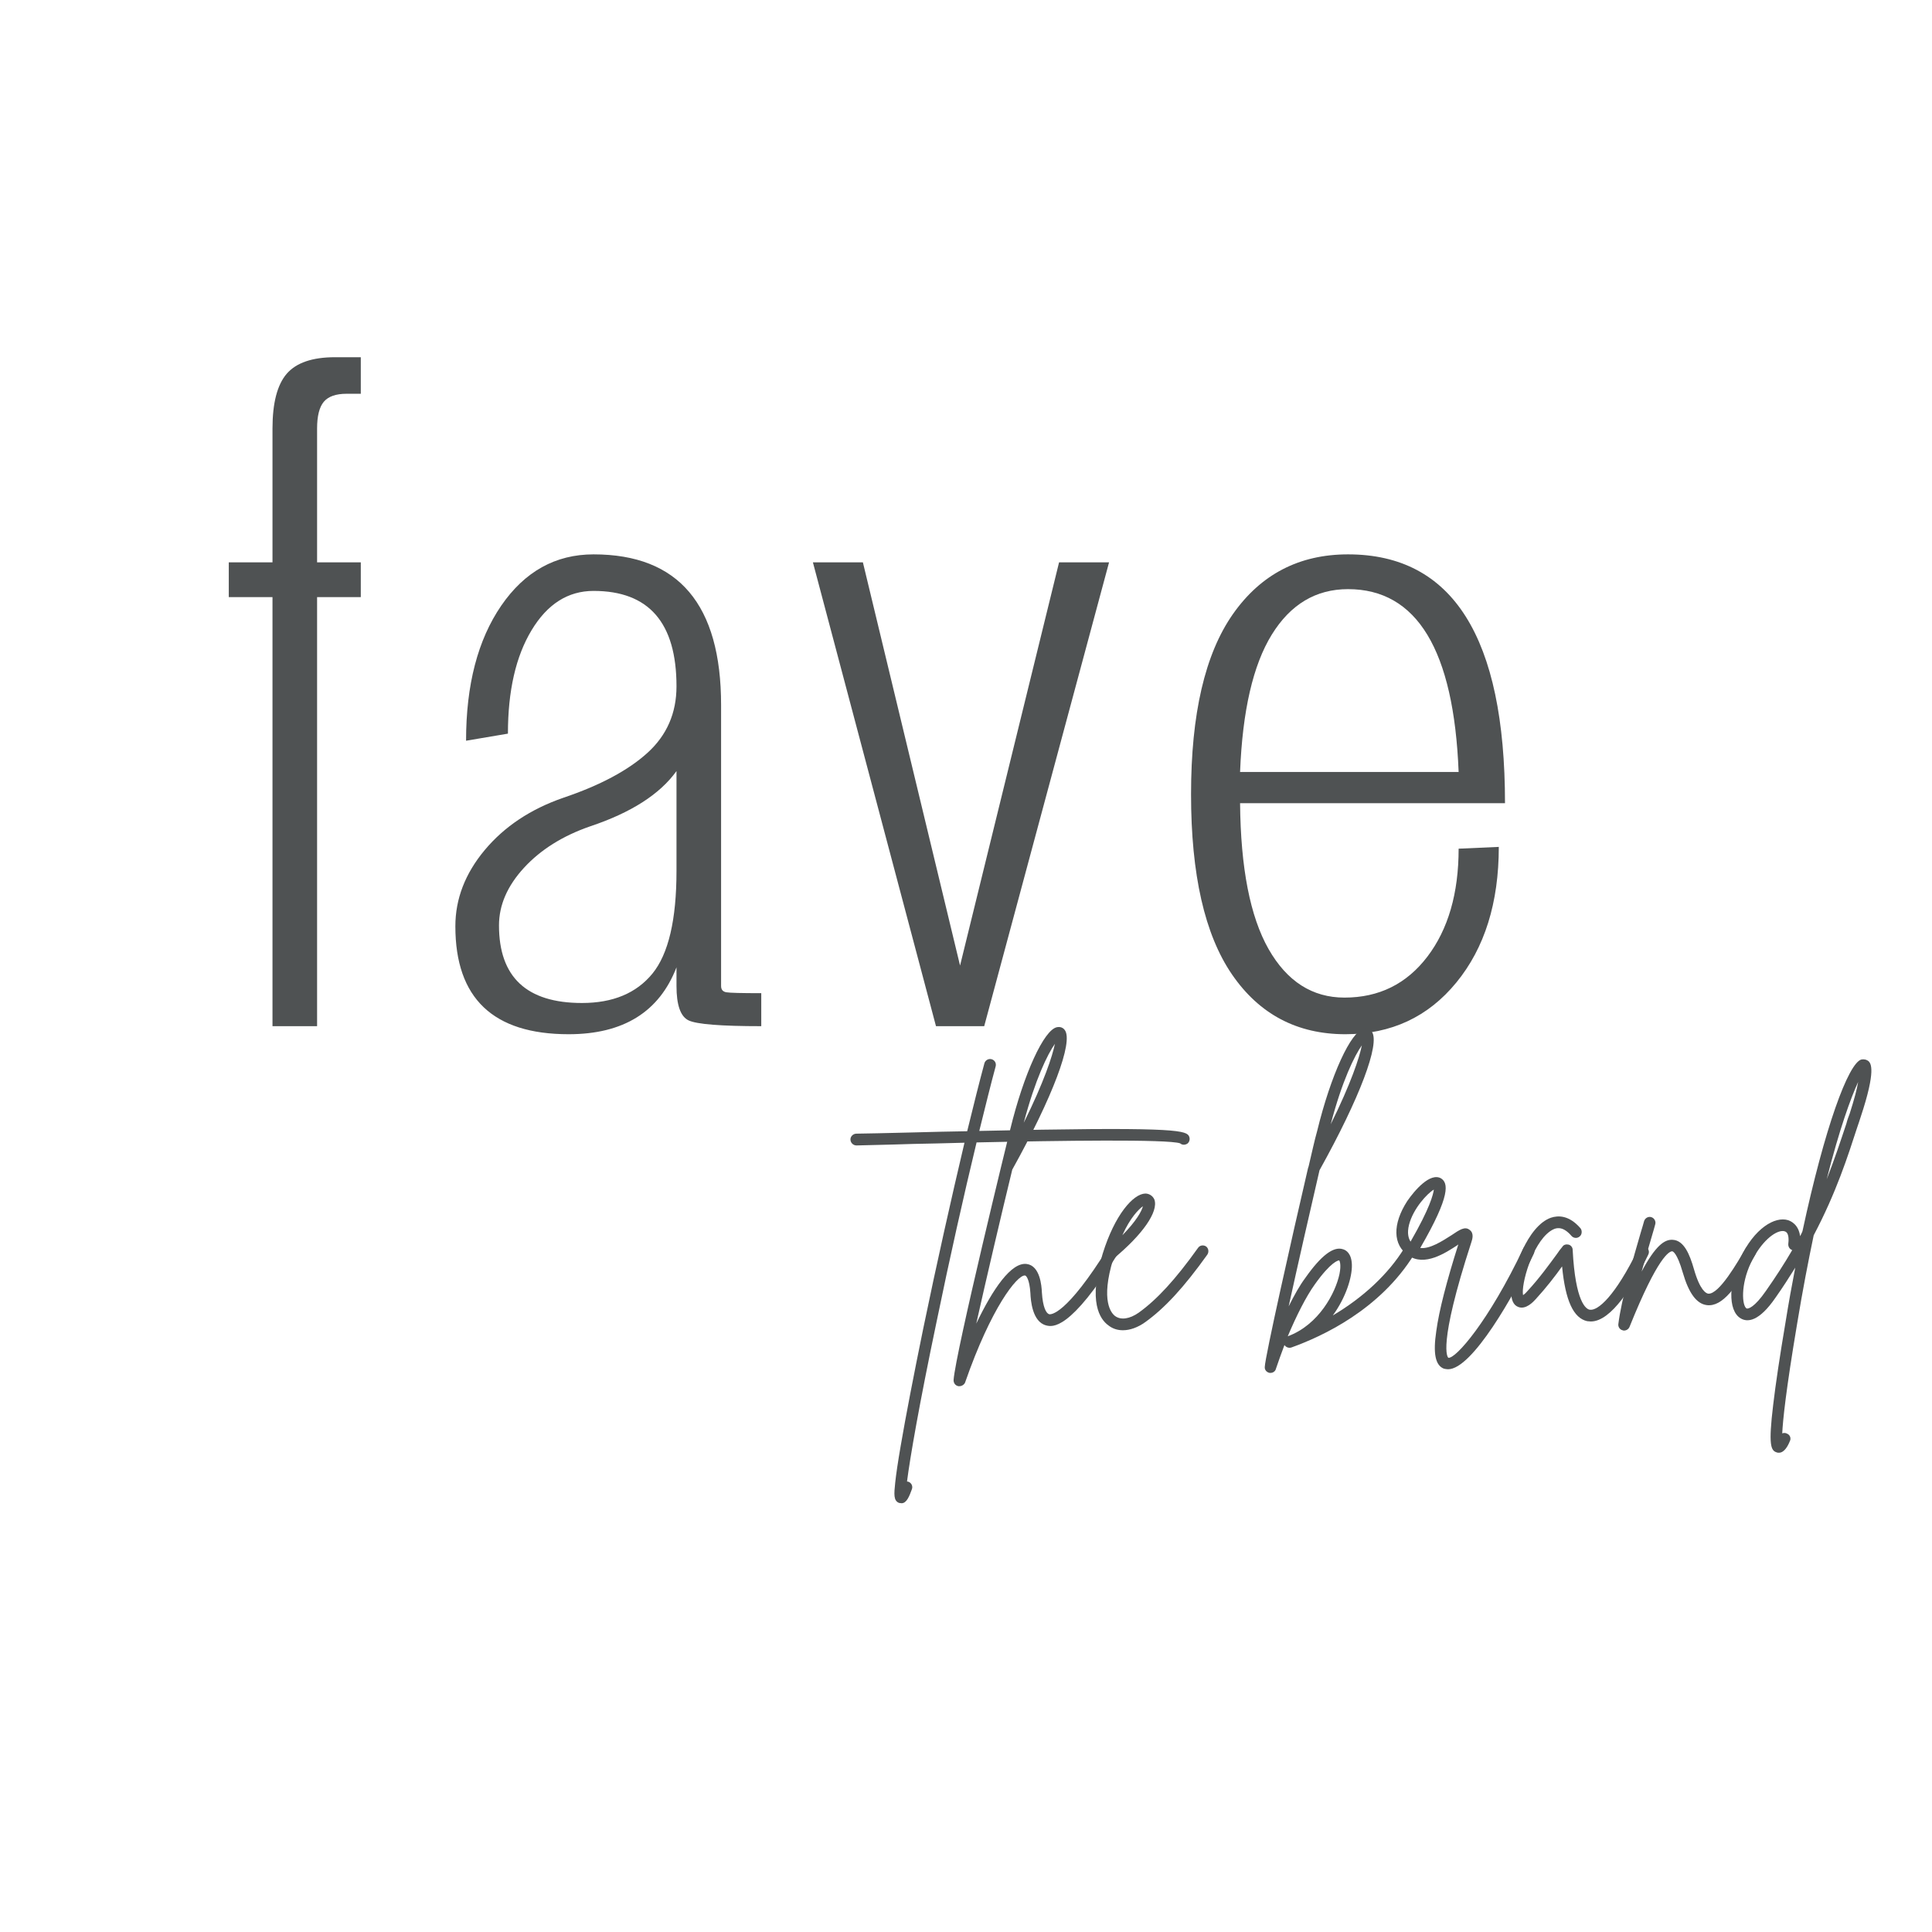
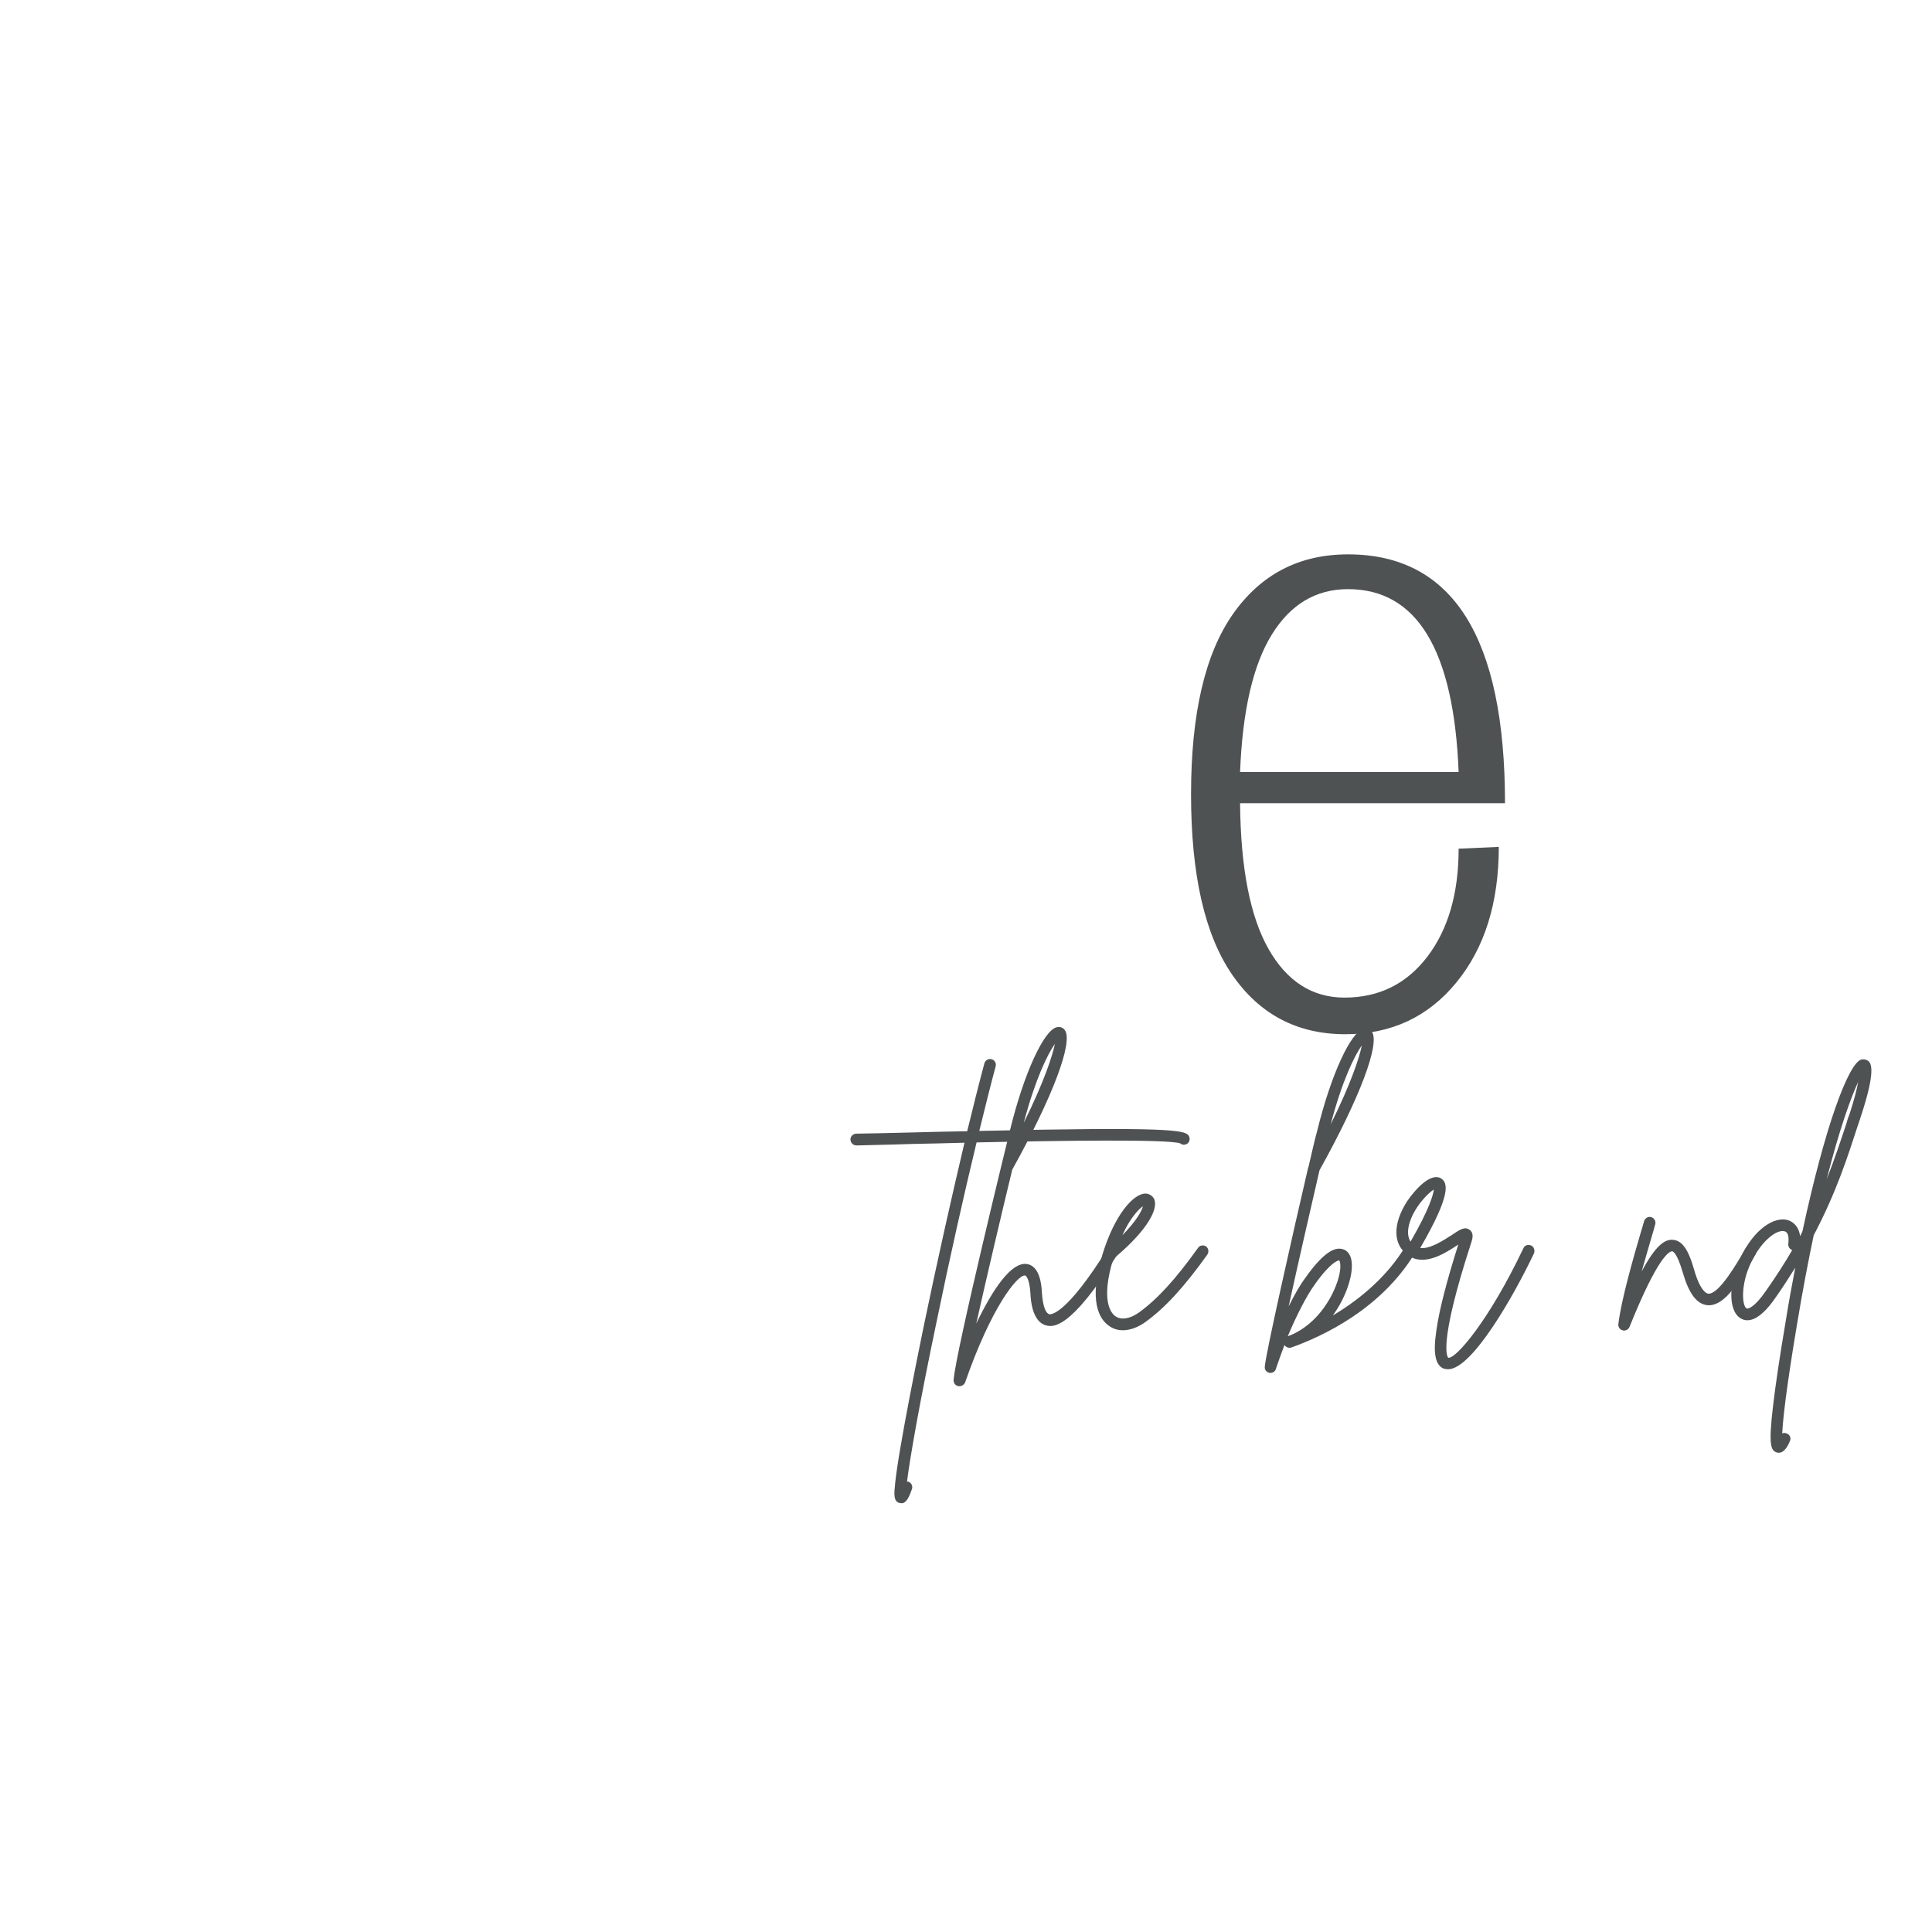
<svg xmlns="http://www.w3.org/2000/svg" width="500" zoomAndPan="magnify" viewBox="0 0 375 375" height="500" preserveAspectRatio="xMidYMid meet" version="1.0">
  <defs>
    <g />
  </defs>
  <g fill="#4f5253" fill-opacity="1">
    <g transform="translate(39.218, 199.18)">
      <g>
-         <path d="M 22.328 -90.031 L 30.812 -90.031 L 30.812 -83.281 L 22.328 -83.281 L 22.328 0 L 13.672 0 L 13.672 -83.281 L 5.188 -83.281 L 5.188 -90.031 L 13.672 -90.031 L 13.672 -116 C 13.672 -120.957 14.594 -124.504 16.438 -126.641 C 18.289 -128.773 21.41 -129.844 25.797 -129.844 L 30.812 -129.844 L 30.812 -122.75 L 28.047 -122.75 C 25.973 -122.75 24.5 -122.227 23.625 -121.188 C 22.758 -120.145 22.328 -118.414 22.328 -116 Z M 22.328 -90.031 " />
-       </g>
+         </g>
    </g>
  </g>
  <g fill="#4f5253" fill-opacity="1">
    <g transform="translate(78.51, 199.18)">
      <g>
-         <path d="M 11.953 -55.406 C 11.953 -66.25 14.227 -74.988 18.781 -81.625 C 23.344 -88.258 29.316 -91.578 36.703 -91.578 C 53.203 -91.578 61.453 -81.828 61.453 -62.328 L 61.453 -7.797 C 61.453 -7.098 61.797 -6.691 62.484 -6.578 C 63.18 -6.461 65.438 -6.406 69.25 -6.406 L 69.25 0 C 61.406 0 56.703 -0.375 55.141 -1.125 C 53.578 -1.875 52.797 -4.098 52.797 -7.797 L 52.797 -11.422 C 49.453 -2.766 42.473 1.562 31.859 1.562 C 17.203 1.562 9.875 -5.422 9.875 -19.391 C 9.875 -24.703 11.773 -29.633 15.578 -34.188 C 19.391 -38.75 24.469 -42.129 30.812 -44.328 C 37.969 -46.742 43.422 -49.656 47.172 -53.062 C 50.922 -56.469 52.797 -60.77 52.797 -65.969 C 52.797 -78.312 47.43 -84.484 36.703 -84.484 C 31.742 -84.484 27.734 -81.941 24.672 -76.859 C 21.609 -71.785 20.078 -65.094 20.078 -56.781 Z M 52.797 -49.516 C 49.566 -45.016 43.973 -41.438 36.016 -38.781 C 30.703 -36.938 26.426 -34.254 23.188 -30.734 C 19.957 -27.211 18.344 -23.488 18.344 -19.562 C 18.344 -9.52 23.711 -4.5 34.453 -4.5 C 40.453 -4.5 45.008 -6.398 48.125 -10.203 C 51.238 -14.016 52.797 -20.656 52.797 -30.125 Z M 52.797 -49.516 " />
-       </g>
+         </g>
    </g>
  </g>
  <g fill="#4f5253" fill-opacity="1">
    <g transform="translate(152.94, 199.18)">
      <g>
-         <path d="M 4.844 -90.031 L 14.547 -90.031 L 33.406 -11.766 L 52.625 -90.031 L 62.328 -90.031 L 38.094 0 L 28.734 0 Z M 4.844 -90.031 " />
-       </g>
+         </g>
    </g>
  </g>
  <g fill="#4f5253" fill-opacity="1">
    <g transform="translate(220.619, 199.18)">
      <g>
        <path d="M 40.344 -5.547 C 47.031 -5.547 52.395 -8.195 56.438 -13.5 C 60.477 -18.812 62.5 -25.797 62.5 -34.453 L 70.297 -34.797 C 70.297 -23.953 67.551 -15.18 62.062 -8.484 C 56.582 -1.785 49.398 1.562 40.516 1.562 C 31.16 1.562 23.828 -2.301 18.516 -10.031 C 13.211 -17.77 10.562 -29.43 10.562 -45.016 C 10.562 -60.598 13.27 -72.254 18.688 -79.984 C 24.113 -87.711 31.562 -91.578 41.031 -91.578 C 61.344 -91.578 71.5 -75.477 71.5 -43.281 L 20.078 -43.281 C 20.191 -30.695 22.035 -21.258 25.609 -14.969 C 29.191 -8.688 34.102 -5.547 40.344 -5.547 Z M 41.031 -84.828 C 34.801 -84.828 29.867 -81.883 26.234 -76 C 22.598 -70.113 20.547 -61.227 20.078 -49.344 L 62.5 -49.344 C 61.57 -73 54.414 -84.828 41.031 -84.828 Z M 41.031 -84.828 " />
      </g>
    </g>
  </g>
  <g fill="#4f5253" fill-opacity="1">
    <g transform="translate(295.943, 199.18)">
      <g />
    </g>
  </g>
  <g fill="#4f5253" fill-opacity="1">
    <g transform="translate(18.946, 255.029)">
      <g />
    </g>
  </g>
  <g fill="#4f5253" fill-opacity="1">
    <g transform="translate(36.967, 255.029)">
      <g />
    </g>
  </g>
  <g fill="#4f5253" fill-opacity="1">
    <g transform="translate(54.989, 255.029)">
      <g />
    </g>
  </g>
  <g fill="#4f5253" fill-opacity="1">
    <g transform="translate(73.01, 255.029)">
      <g />
    </g>
  </g>
  <g fill="#4f5253" fill-opacity="1">
    <g transform="translate(91.031, 255.029)">
      <g />
    </g>
  </g>
  <g fill="#4f5253" fill-opacity="1">
    <g transform="translate(109.053, 255.029)">
      <g />
    </g>
  </g>
  <g fill="#4f5253" fill-opacity="1">
    <g transform="translate(127.074, 255.029)">
      <g />
    </g>
  </g>
  <g fill="#4f5253" fill-opacity="1">
    <g transform="translate(145.096, 255.029)">
      <g />
    </g>
  </g>
  <g fill="#4f5253" fill-opacity="1">
    <g transform="translate(163.117, 255.029)">
      <g />
    </g>
  </g>
  <g fill="#4f5253" fill-opacity="1">
    <g transform="translate(181.157, 255.029)">
      <g>
        <path d="M 49.547 -34.637 C 48.785 -35.691 45.379 -36.34 8.922 -35.516 C 10.098 -40.273 11.152 -44.559 12.094 -48.023 C 12.27 -48.668 11.918 -49.254 11.332 -49.43 C 10.742 -49.605 10.098 -49.254 9.922 -48.668 C 8.922 -44.969 7.809 -40.508 6.574 -35.457 C 3.348 -35.398 -0.176 -35.34 -3.992 -35.223 C -9.219 -35.105 -13.328 -34.988 -14.91 -34.988 C -15.559 -34.988 -16.086 -34.461 -16.086 -33.875 C -16.086 -33.227 -15.559 -32.699 -14.91 -32.699 C -13.266 -32.758 -9.156 -32.816 -3.934 -32.992 C -1.176 -33.051 2.23 -33.109 6.047 -33.227 C 3.523 -22.543 0.645 -9.746 -1.938 2.758 C -3.816 11.918 -5.344 19.844 -6.34 25.656 C -6.867 28.707 -7.223 31.113 -7.398 32.758 C -7.633 34.988 -7.75 36.281 -6.633 36.691 C -6.457 36.691 -6.34 36.75 -6.164 36.75 C -5.168 36.75 -4.637 35.34 -4.168 34.051 C -3.934 33.461 -4.227 32.816 -4.812 32.582 C -4.93 32.582 -4.988 32.523 -5.105 32.523 C -4.52 27.945 -2.758 17.672 0.645 1.469 C 3.172 -10.801 5.93 -23.07 8.395 -33.285 C 24.539 -33.637 45.496 -33.934 47.902 -33.109 C 48.316 -32.758 48.844 -32.758 49.312 -33.051 C 49.781 -33.402 49.898 -34.109 49.547 -34.637 Z M 49.547 -34.637 " />
      </g>
    </g>
  </g>
  <g fill="#4f5253" fill-opacity="1">
    <g transform="translate(188.964, 255.029)">
      <g>
        <path d="M 27.77 -13.387 C 27.238 -13.738 26.535 -13.562 26.242 -13.031 C 17.906 0.41 14.969 0.117 14.676 0.059 C 14.09 -0.117 13.445 -1.293 13.266 -4.168 C 13.207 -5.461 12.914 -9.336 10.332 -9.688 C 7.34 -10.098 3.758 -4.871 0.527 1.879 C 2.523 -7.043 5.402 -19.312 7.516 -28.004 C 15.383 -42.152 19.371 -52.777 17.73 -55.066 C 17.379 -55.594 16.789 -55.77 16.203 -55.652 C 13.68 -55.184 9.746 -46.613 7.102 -35.75 C 6.984 -35.34 -3.523 7.574 -3.875 12.855 C -3.875 13.445 -3.523 13.914 -2.934 14.031 C -2.875 14.031 -2.816 14.031 -2.758 14.031 C -2.289 14.031 -1.82 13.738 -1.645 13.328 C 3.465 -1.352 8.453 -7.457 9.922 -7.457 C 9.98 -7.457 9.98 -7.457 9.98 -7.457 C 10.215 -7.457 10.859 -6.75 11.035 -4.051 C 11.094 -2.641 11.391 1.527 14.09 2.23 C 15.262 2.523 18.727 3.406 28.121 -11.859 C 28.473 -12.387 28.297 -13.09 27.77 -13.387 Z M 15.793 -52.426 C 15.32 -50.078 13.68 -45.027 9.746 -37.102 C 11.977 -45.555 14.383 -50.43 15.793 -52.426 Z M 15.793 -52.426 " />
      </g>
    </g>
  </g>
  <g fill="#4f5253" fill-opacity="1">
    <g transform="translate(214.264, 255.029)">
      <g>
        <path d="M 19.844 -13.09 C 19.312 -13.445 18.609 -13.328 18.258 -12.797 C 13.855 -6.633 10.273 -2.758 6.75 -0.234 C 4.988 0.996 3.289 1.234 2.172 0.41 C 1.469 -0.117 -0.703 -2.465 1.82 -10.684 C 7.516 -15.383 10.625 -19.844 9.805 -22.191 C 9.512 -22.895 8.805 -23.363 8.043 -23.363 C 5.695 -23.305 2.113 -19.254 -0.234 -11.684 C -3.113 -2.348 -0.762 1.059 0.879 2.23 C 1.703 2.875 2.641 3.172 3.699 3.172 C 5.047 3.172 6.574 2.641 8.043 1.586 C 11.801 -1.117 15.5 -5.105 20.078 -11.508 C 20.43 -12.035 20.312 -12.738 19.844 -13.09 Z M 7.574 -20.898 C 7.34 -19.961 6.34 -18.082 3.582 -15.262 C 5.105 -18.668 6.75 -20.312 7.574 -20.898 Z M 7.574 -20.898 " />
      </g>
    </g>
  </g>
  <g fill="#4f5253" fill-opacity="1">
    <g transform="translate(231.347, 255.029)">
      <g />
    </g>
  </g>
  <g fill="#4f5253" fill-opacity="1">
    <g transform="translate(249.368, 255.029)">
      <g>
        <path d="M 24.773 -13.148 C 24.246 -13.445 23.543 -13.266 23.188 -12.738 C 20.078 -7.691 15.203 -3.172 9.336 0.293 C 11.859 -3.172 13.09 -7.102 13.031 -9.512 C 12.973 -11.742 11.918 -12.387 11.273 -12.562 C 9.453 -13.148 7.043 -11.332 3.992 -6.984 C 2.934 -5.578 1.879 -3.699 0.762 -1.469 C 2.523 -9.512 4.93 -20.02 6.75 -27.887 C 14.559 -41.918 18.551 -52.484 16.906 -54.773 C 16.555 -55.301 15.969 -55.477 15.383 -55.359 C 12.855 -54.891 8.922 -46.32 6.281 -35.457 C 5.812 -33.816 5.285 -31.406 4.637 -28.648 C 4.578 -28.531 4.578 -28.414 4.52 -28.297 C 1.352 -14.676 -3.816 8.336 -3.875 10.273 C -3.934 10.859 -3.523 11.332 -2.934 11.449 C -2.875 11.449 -2.816 11.449 -2.758 11.449 C -2.289 11.449 -1.82 11.152 -1.703 10.625 C -1.176 9.098 -0.645 7.574 -0.059 6.047 C 0.234 6.457 0.762 6.691 1.293 6.516 C 7.34 4.344 18.492 -0.82 25.125 -11.566 C 25.418 -12.094 25.301 -12.797 24.773 -13.148 Z M 14.969 -52.133 C 14.5 -49.781 12.855 -44.734 8.922 -36.809 C 11.152 -45.32 13.562 -50.137 14.969 -52.133 Z M 0.586 4.344 C 2.289 0.293 4.168 -3.406 5.812 -5.695 C 8.98 -10.156 10.391 -10.391 10.566 -10.391 C 10.684 -10.273 10.977 -9.512 10.625 -7.75 C 9.863 -4.109 6.633 2.113 0.586 4.344 Z M 0.586 4.344 " />
      </g>
    </g>
  </g>
  <g fill="#4f5253" fill-opacity="1">
    <g transform="translate(271.44, 255.029)">
      <g>
        <path d="M 25.773 -13.266 C 25.184 -13.562 24.48 -13.328 24.246 -12.738 C 17.496 1.469 11.094 8.746 9.688 8.512 C 9.57 8.453 7.516 6.457 14.148 -13.914 C 14.324 -14.441 14.734 -15.676 13.797 -16.32 C 12.914 -17.023 11.918 -16.379 10.273 -15.262 C 8.512 -14.148 6.105 -12.562 4.227 -12.797 C 10.215 -23.129 9.629 -25.418 8.277 -26.301 C 6.164 -27.531 3.113 -23.953 1.703 -21.898 C -1.176 -17.438 -1.117 -13.387 1.938 -11.332 C 5.047 -9.156 9.098 -11.801 11.508 -13.387 C 11.566 -13.445 11.566 -13.445 11.625 -13.504 C 9.336 -6.281 7.867 -0.586 7.34 3.348 C 6.691 7.691 7.164 9.98 8.805 10.625 C 9.098 10.684 9.336 10.742 9.629 10.742 C 14.324 10.742 22.484 -3.699 26.301 -11.742 C 26.535 -12.328 26.301 -13.031 25.773 -13.266 Z M 2.055 -17.316 C 2.875 -20.488 5.637 -23.422 6.867 -24.129 C 6.75 -23.188 6.105 -20.547 2.348 -14.031 C 1.938 -14.676 1.645 -15.676 2.055 -17.316 Z M 2.055 -17.316 " />
      </g>
    </g>
  </g>
  <g fill="#4f5253" fill-opacity="1">
    <g transform="translate(294.862, 255.029)">
      <g>
-         <path d="M 24.539 -13.031 C 24.012 -13.266 23.305 -13.031 23.07 -12.504 C 18.609 -3.406 15.262 -0.527 13.68 -0.82 C 13.031 -0.938 10.918 -2.172 10.391 -12.445 C 10.391 -12.914 10.039 -13.328 9.629 -13.445 C 9.156 -13.562 8.629 -13.445 8.395 -13.031 C 8.043 -12.621 7.691 -12.152 7.34 -11.625 C 5.871 -9.629 3.934 -6.926 1.586 -4.402 C 1.234 -3.992 0.938 -3.758 0.762 -3.641 C 0.352 -5.695 2.523 -13.562 5.988 -16.027 C 6.984 -16.73 8.336 -17.258 10.156 -15.145 C 10.566 -14.676 11.273 -14.617 11.742 -15.027 C 12.211 -15.383 12.27 -16.145 11.918 -16.613 C 9.688 -19.195 7.574 -19.137 6.164 -18.668 C 1.645 -17.082 -1.41 -8.395 -1.527 -4.402 C -1.586 -2.758 -1.117 -1.703 -0.176 -1.352 C 1.293 -0.762 2.758 -2.348 3.23 -2.875 C 5.227 -5.047 7.043 -7.398 8.336 -9.219 C 8.98 -2.523 10.566 0.82 13.207 1.41 C 13.445 1.41 13.68 1.469 13.914 1.469 C 17.906 1.469 22.191 -5.52 25.066 -11.508 C 25.359 -12.094 25.125 -12.738 24.539 -13.031 Z M 24.539 -13.031 " />
-       </g>
+         </g>
    </g>
  </g>
  <g fill="#4f5253" fill-opacity="1">
    <g transform="translate(316.699, 255.029)">
      <g>
        <path d="M 23.602 -13.09 C 23.07 -13.387 22.367 -13.207 22.074 -12.621 C 20.664 -10.215 16.965 -3.699 14.852 -3.934 C 14.441 -3.992 13.266 -4.578 12.094 -8.688 C 11.273 -11.566 10.156 -14.266 7.984 -14.383 C 6.398 -14.5 4.637 -13.266 1.938 -8.219 C 2.641 -10.742 3.406 -13.266 3.992 -15.32 C 4.227 -16.086 4.402 -16.73 4.578 -17.379 C 4.754 -17.965 4.402 -18.609 3.816 -18.785 C 3.23 -18.961 2.582 -18.609 2.406 -17.965 C 2.23 -17.379 2.055 -16.672 1.82 -15.969 C 0.293 -10.742 -1.996 -2.816 -2.582 1.996 C -2.641 2.523 -2.289 3.051 -1.762 3.172 C -1.645 3.23 -1.586 3.23 -1.469 3.23 C -0.996 3.23 -0.586 2.934 -0.41 2.523 C 5.105 -11.211 7.34 -12.152 7.867 -12.152 C 7.984 -12.152 8.805 -11.918 9.922 -8.043 C 11.094 -3.992 12.621 -1.938 14.617 -1.703 C 17.613 -1.352 20.312 -5.047 24.012 -11.508 C 24.363 -12.094 24.129 -12.738 23.602 -13.09 Z M 23.602 -13.09 " />
      </g>
    </g>
  </g>
  <g fill="#4f5253" fill-opacity="1">
    <g transform="translate(337.655, 255.029)">
      <g>
        <path d="M 25.066 -49.02 C 24.656 -49.371 24.129 -49.488 23.602 -49.371 C 21.074 -48.551 16.555 -36.281 12.211 -16.086 C 12.094 -15.734 11.918 -15.441 11.742 -15.086 C 11.449 -17.379 9.922 -18.023 9.395 -18.199 C 6.867 -18.961 2.875 -16.672 0.117 -10.801 C -1.996 -6.398 -2.406 -0.645 0.234 0.879 C 1.527 1.645 3.758 1.527 6.984 -3.172 C 8.395 -5.168 9.629 -7.102 10.801 -8.98 C 10.156 -5.637 9.512 -2.113 8.922 1.586 C 7.809 8.16 6.984 13.68 6.516 17.672 C 5.578 25.477 6.047 26.535 7.223 26.887 C 7.34 26.945 7.516 26.945 7.633 26.945 C 8.688 26.945 9.395 25.598 9.746 24.715 C 10.039 24.188 9.805 23.48 9.219 23.246 C 8.922 23.07 8.57 23.07 8.277 23.188 C 8.395 20.664 8.98 14.91 11.152 1.996 C 12.211 -4.461 13.328 -10.215 14.383 -15.262 C 18.785 -23.602 21.016 -30.645 22.836 -36.223 C 23.07 -36.926 23.305 -37.57 23.48 -38.16 C 26.594 -47.492 25.418 -48.609 25.066 -49.02 Z M 5.105 -4.461 C 2.875 -1.234 1.645 -0.938 1.352 -1.059 C 0.469 -1.586 0.176 -5.637 2.172 -9.863 C 4.168 -14.09 6.867 -16.086 8.336 -16.086 C 8.512 -16.086 8.629 -16.086 8.746 -16.027 C 9.688 -15.793 9.512 -14.09 9.453 -13.621 C 9.395 -13.09 9.688 -12.562 10.215 -12.387 C 8.746 -9.863 7.043 -7.223 5.105 -4.461 Z M 21.367 -38.863 C 21.133 -38.277 20.898 -37.629 20.723 -36.926 C 19.668 -33.758 18.492 -30.176 16.906 -26.125 C 19.371 -35.871 21.605 -41.977 23.012 -45.027 C 22.777 -43.617 22.25 -41.621 21.367 -38.863 Z M 21.367 -38.863 " />
      </g>
    </g>
  </g>
</svg>